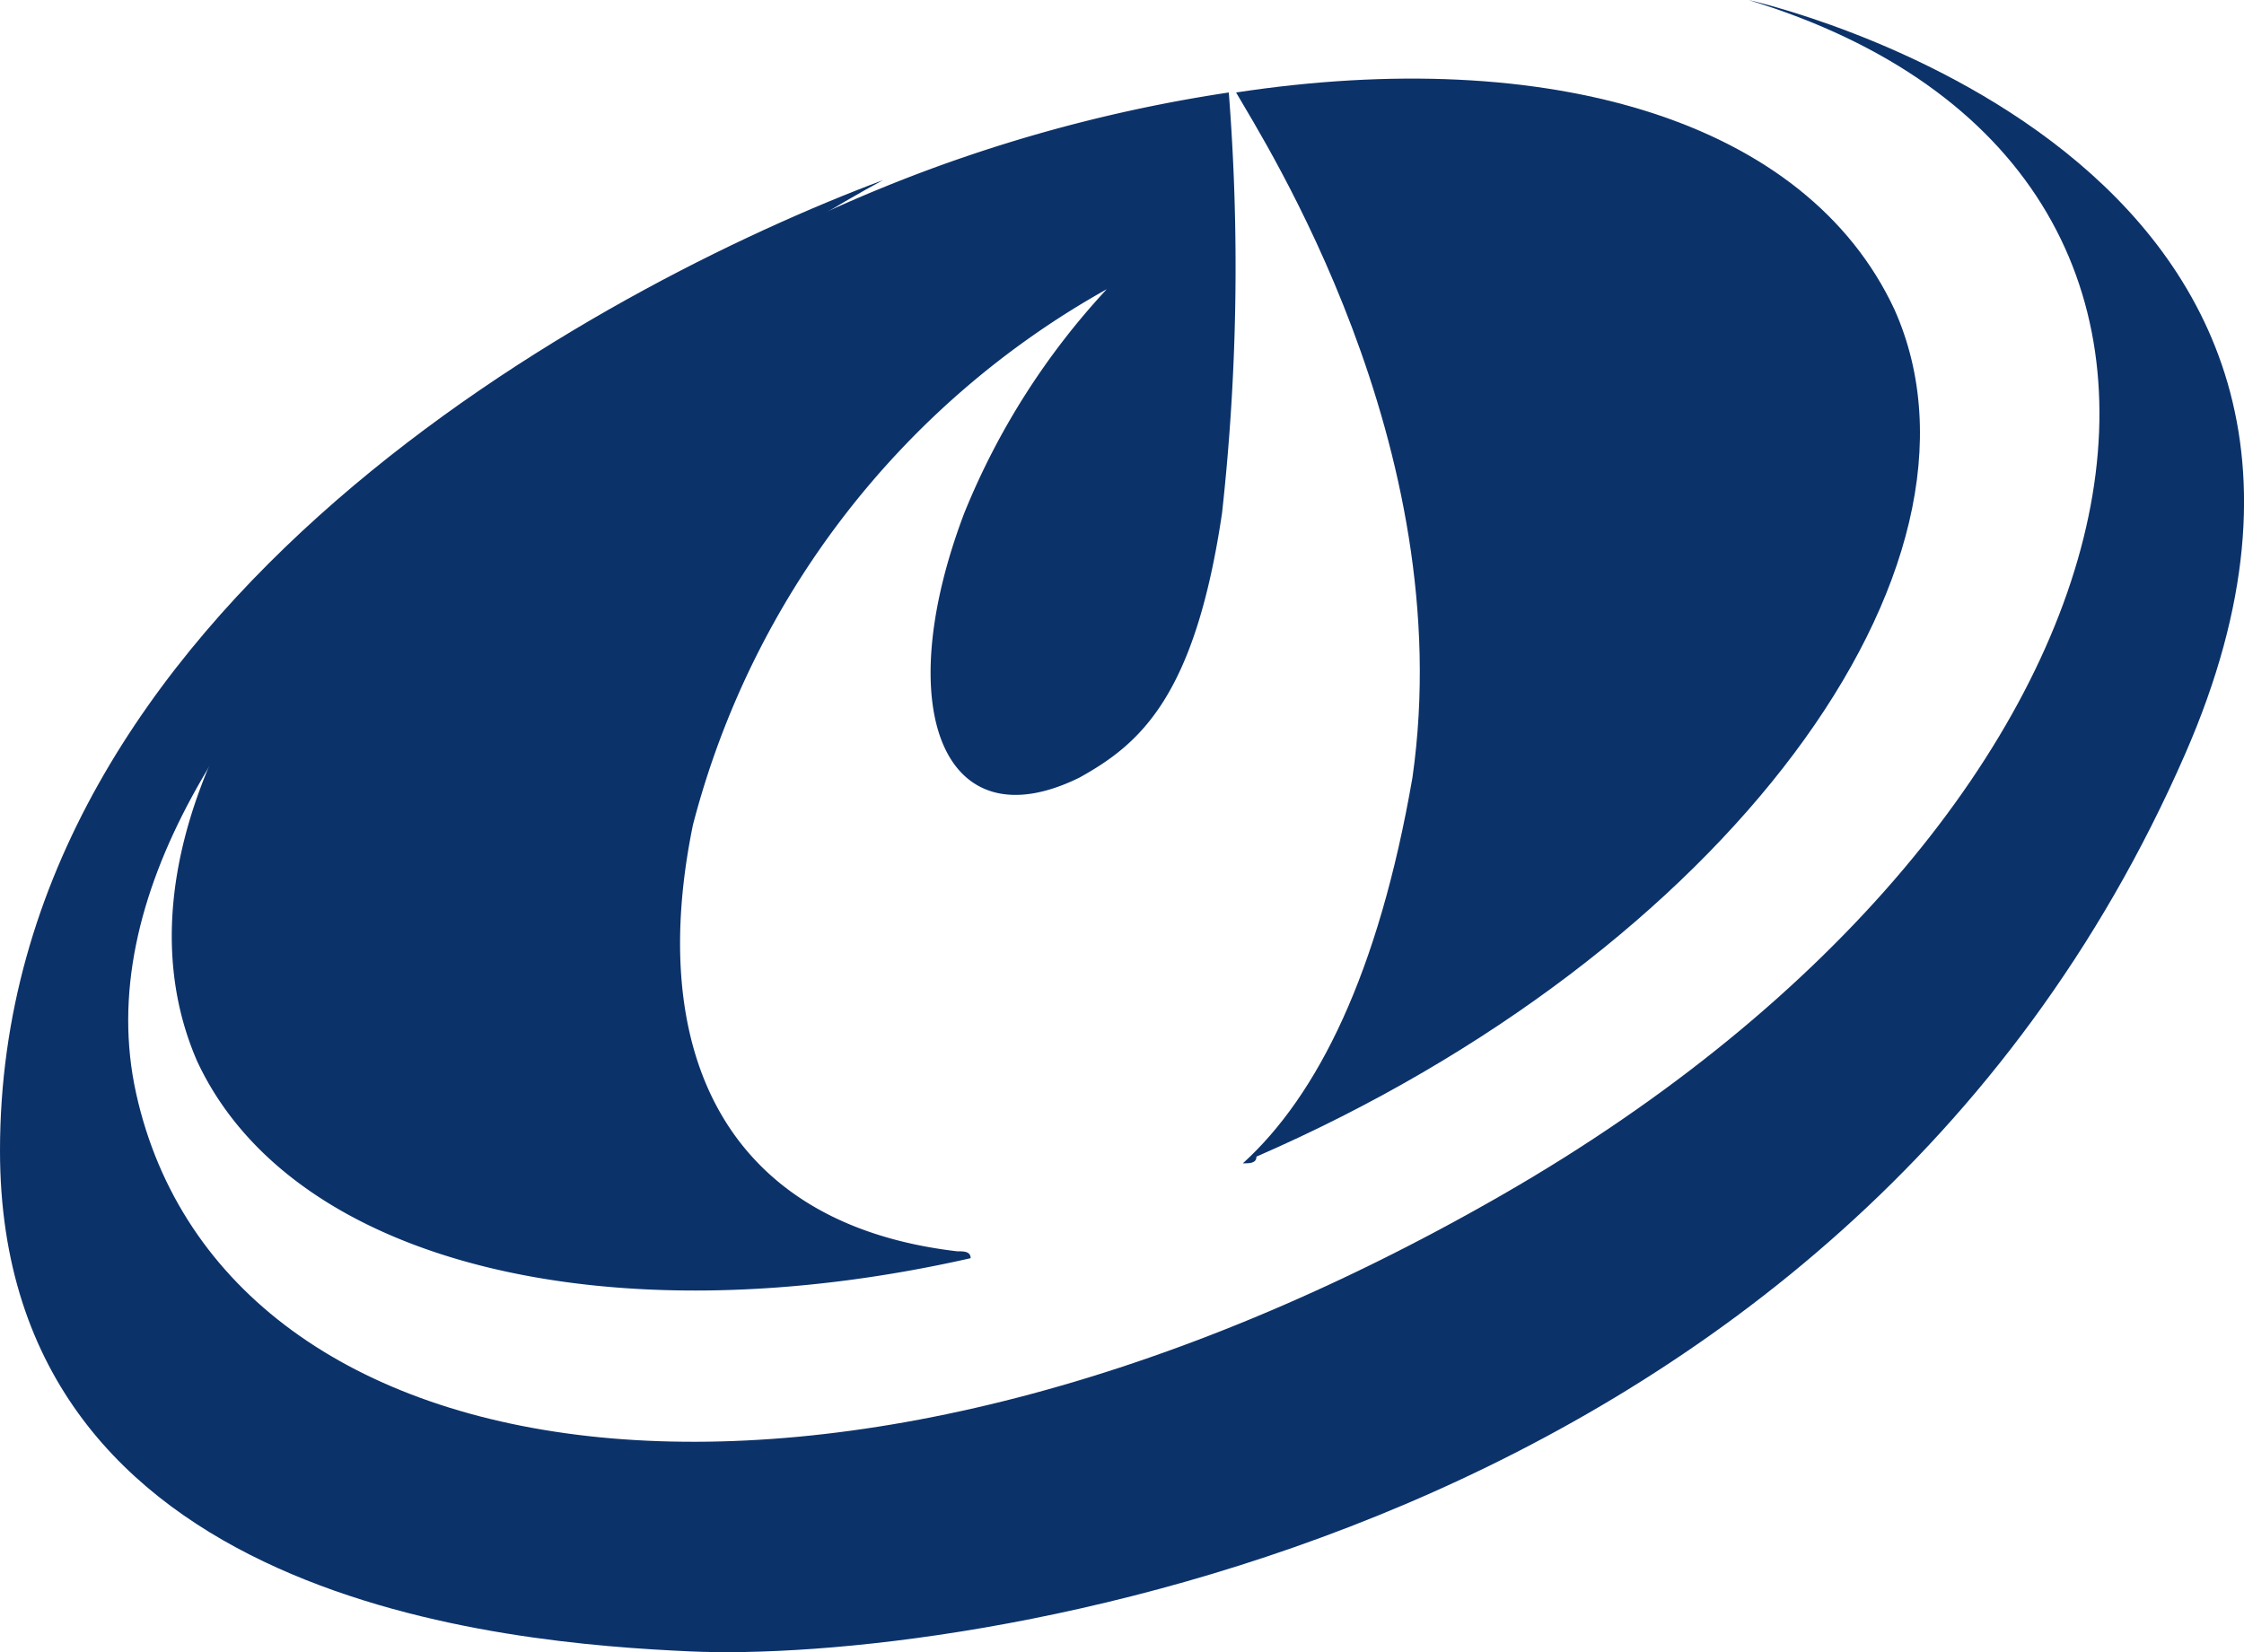
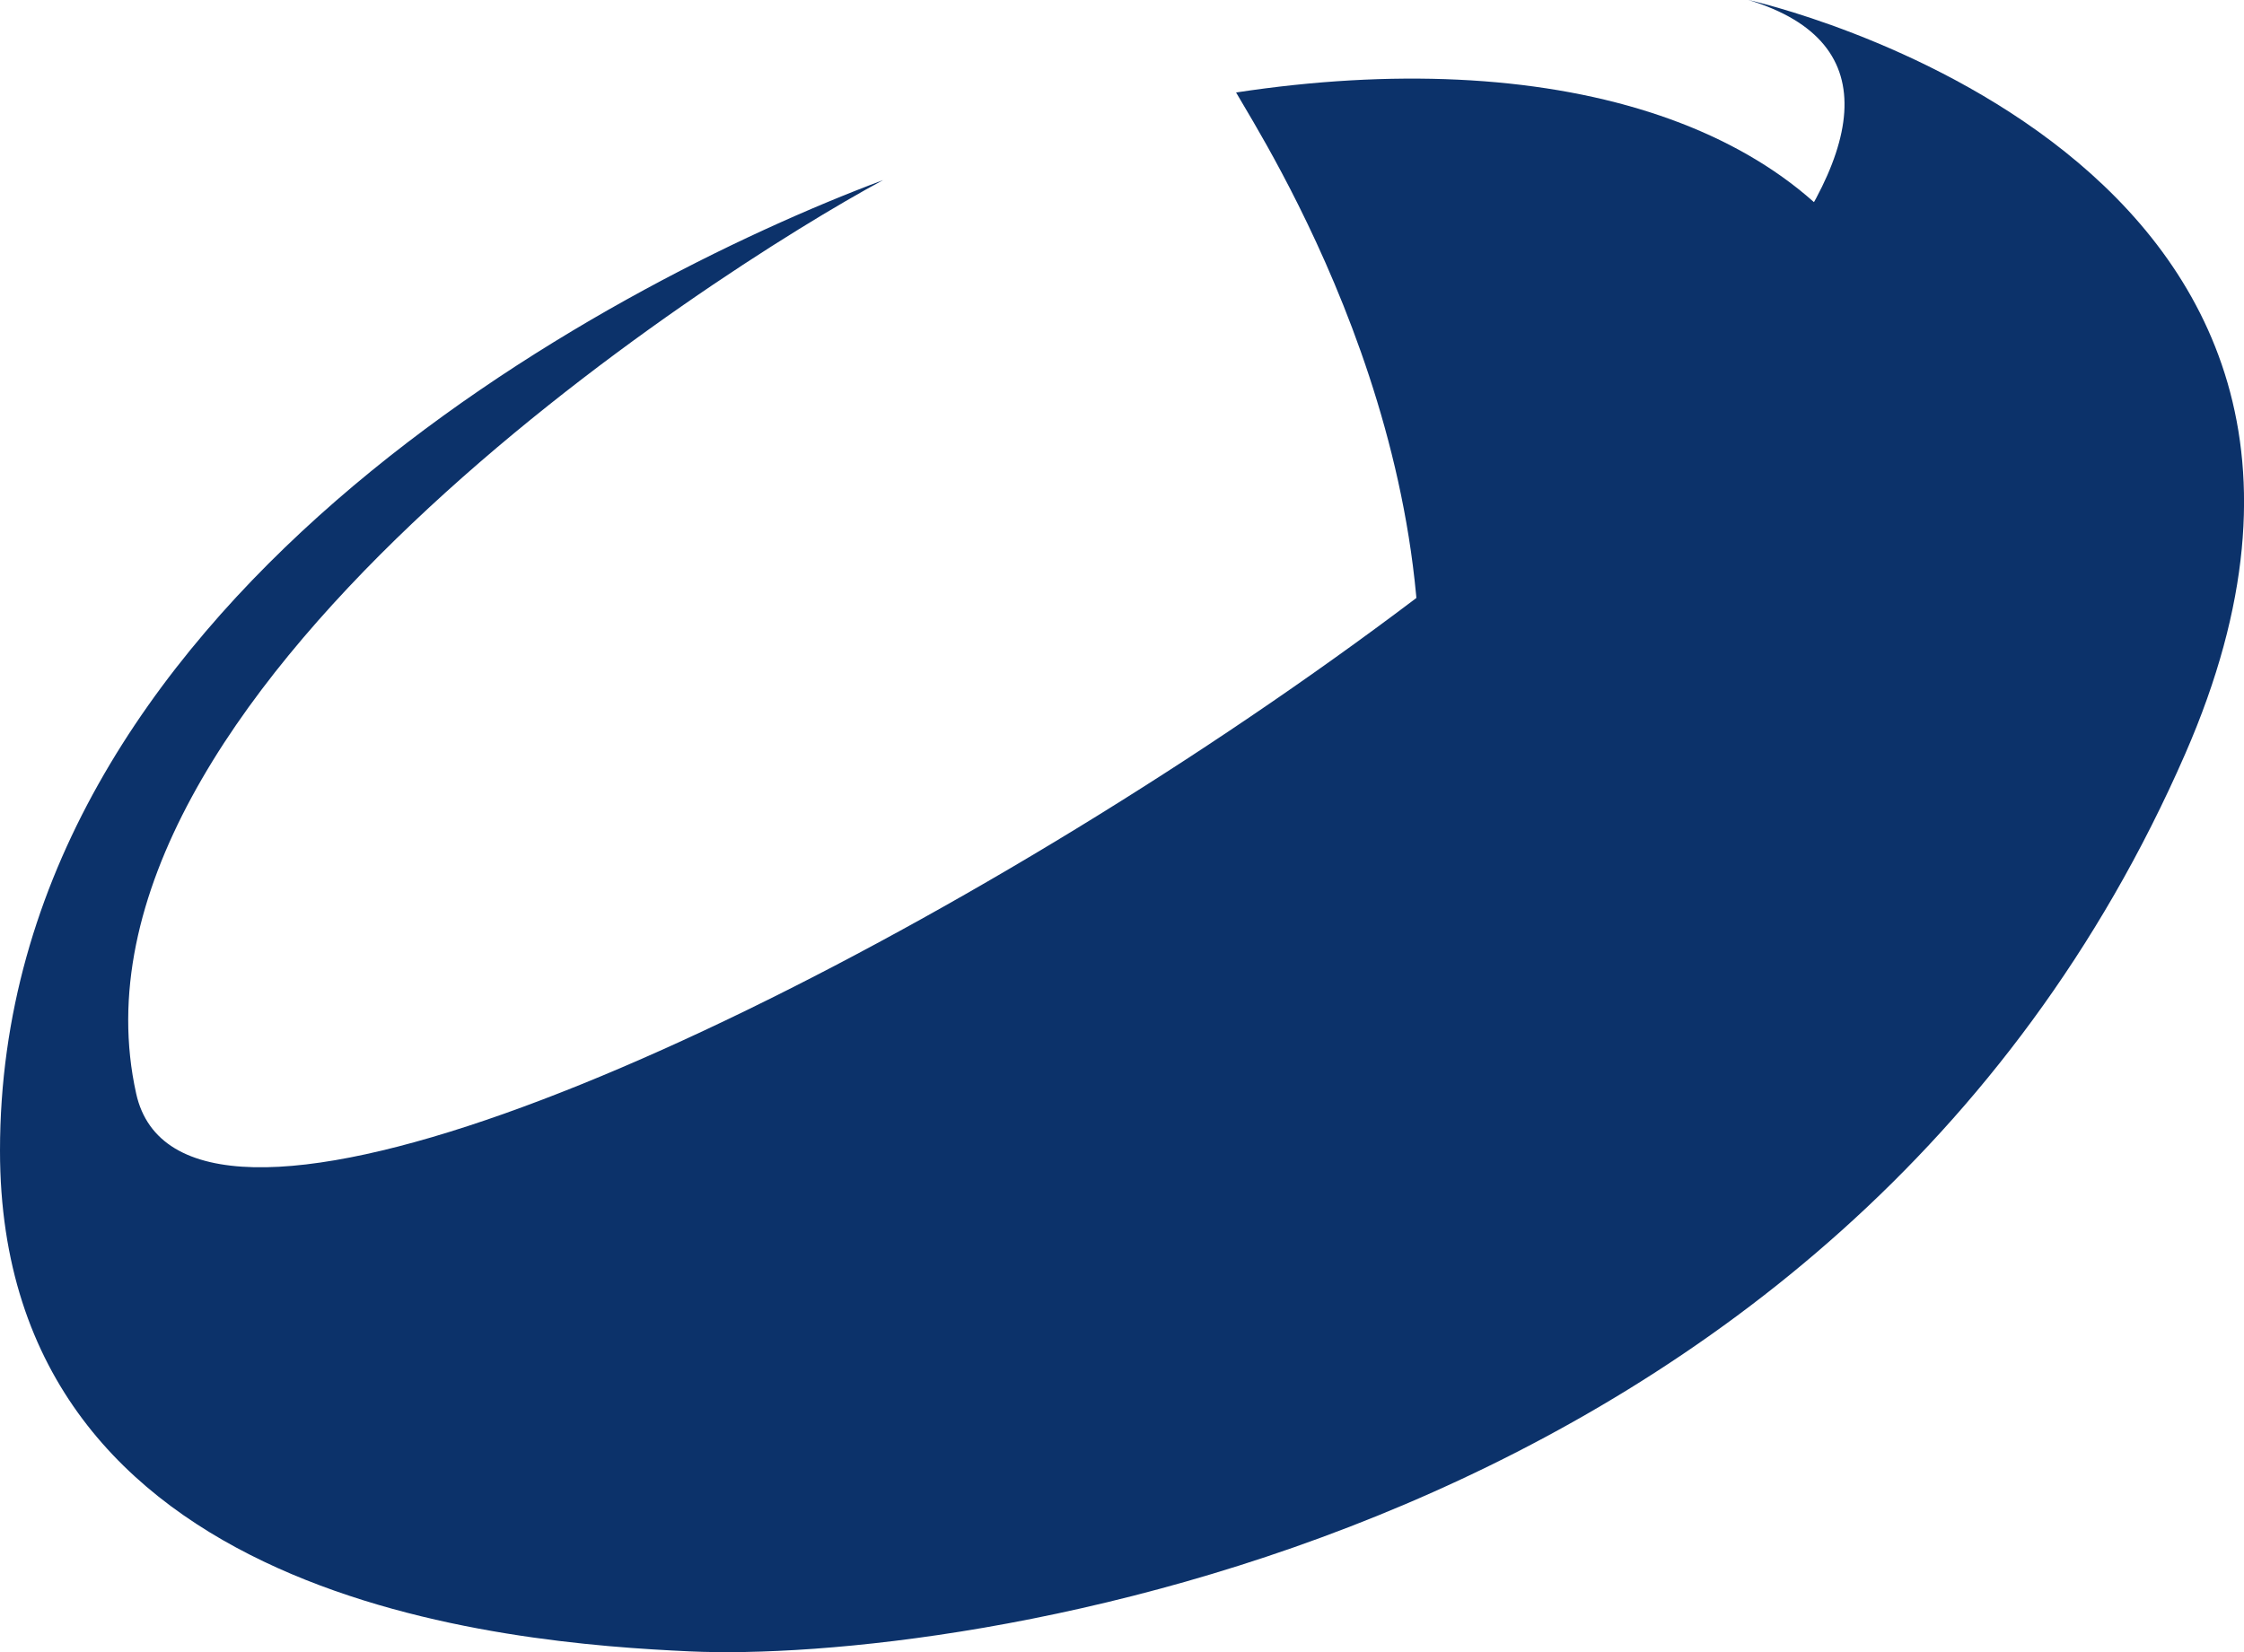
<svg xmlns="http://www.w3.org/2000/svg" width="29.544" height="21.759" viewBox="0 0 29.544 21.759">
  <g id="Group_1810" data-name="Group 1810" transform="translate(0 0)">
    <path id="Path_104" data-name="Path 104" d="M187.048,1115.371c.357.625,2.947,4.645,2.322,9.022-.446,2.58-1.25,4.188-2.233,5.081.089,0,.179,0,.179-.089,6.163-2.682,9.915-7.76,8.4-11.156C194.551,1115.729,191.156,1114.746,187.048,1115.371Z" transform="translate(-170.774 -1114.153)" fill="#0c326a" />
-     <path id="Path_105" data-name="Path 105" d="M180.6,1125.008a11.346,11.346,0,0,1,5.448-7.055,9.649,9.649,0,0,0-1.876,2.949c-.982,2.589-.268,4.363,1.518,3.482.8-.444,1.519-1.069,1.876-3.482a29.581,29.581,0,0,0,.089-5.54,19.886,19.886,0,0,0-5.181,1.52c-6.161,2.769-9.914,7.77-8.4,11.241,1.251,2.679,5.45,3.663,10.182,2.591,0-.091-.089-.091-.179-.091C181.051,1130.268,179.979,1128.035,180.6,1125.008Z" transform="translate(-171.477 -1114.144)" fill="#0c326a" />
-     <path id="Path_106" data-name="Path 106" d="M194.611,1114.205s9.2,2.026,5.751,9.926c-4.555,10.44-16.276,11.98-19.69,11.822-2.369-.108-9.081-.626-9.081-6.594,0-7.172,7.924-11.395,11.626-12.782-2.255,1.214-10.99,6.824-9.833,12.031s9.14,6.42,17.989,1.33S202.015,1116.461,194.611,1114.205Z" transform="translate(-171.591 -1114.205)" fill="#0c326a" />
+     <path id="Path_106" data-name="Path 106" d="M194.611,1114.205s9.2,2.026,5.751,9.926c-4.555,10.44-16.276,11.98-19.69,11.822-2.369-.108-9.081-.626-9.081-6.594,0-7.172,7.924-11.395,11.626-12.782-2.255,1.214-10.99,6.824-9.833,12.031S202.015,1116.461,194.611,1114.205Z" transform="translate(-171.591 -1114.205)" fill="#0c326a" />
  </g>
</svg>